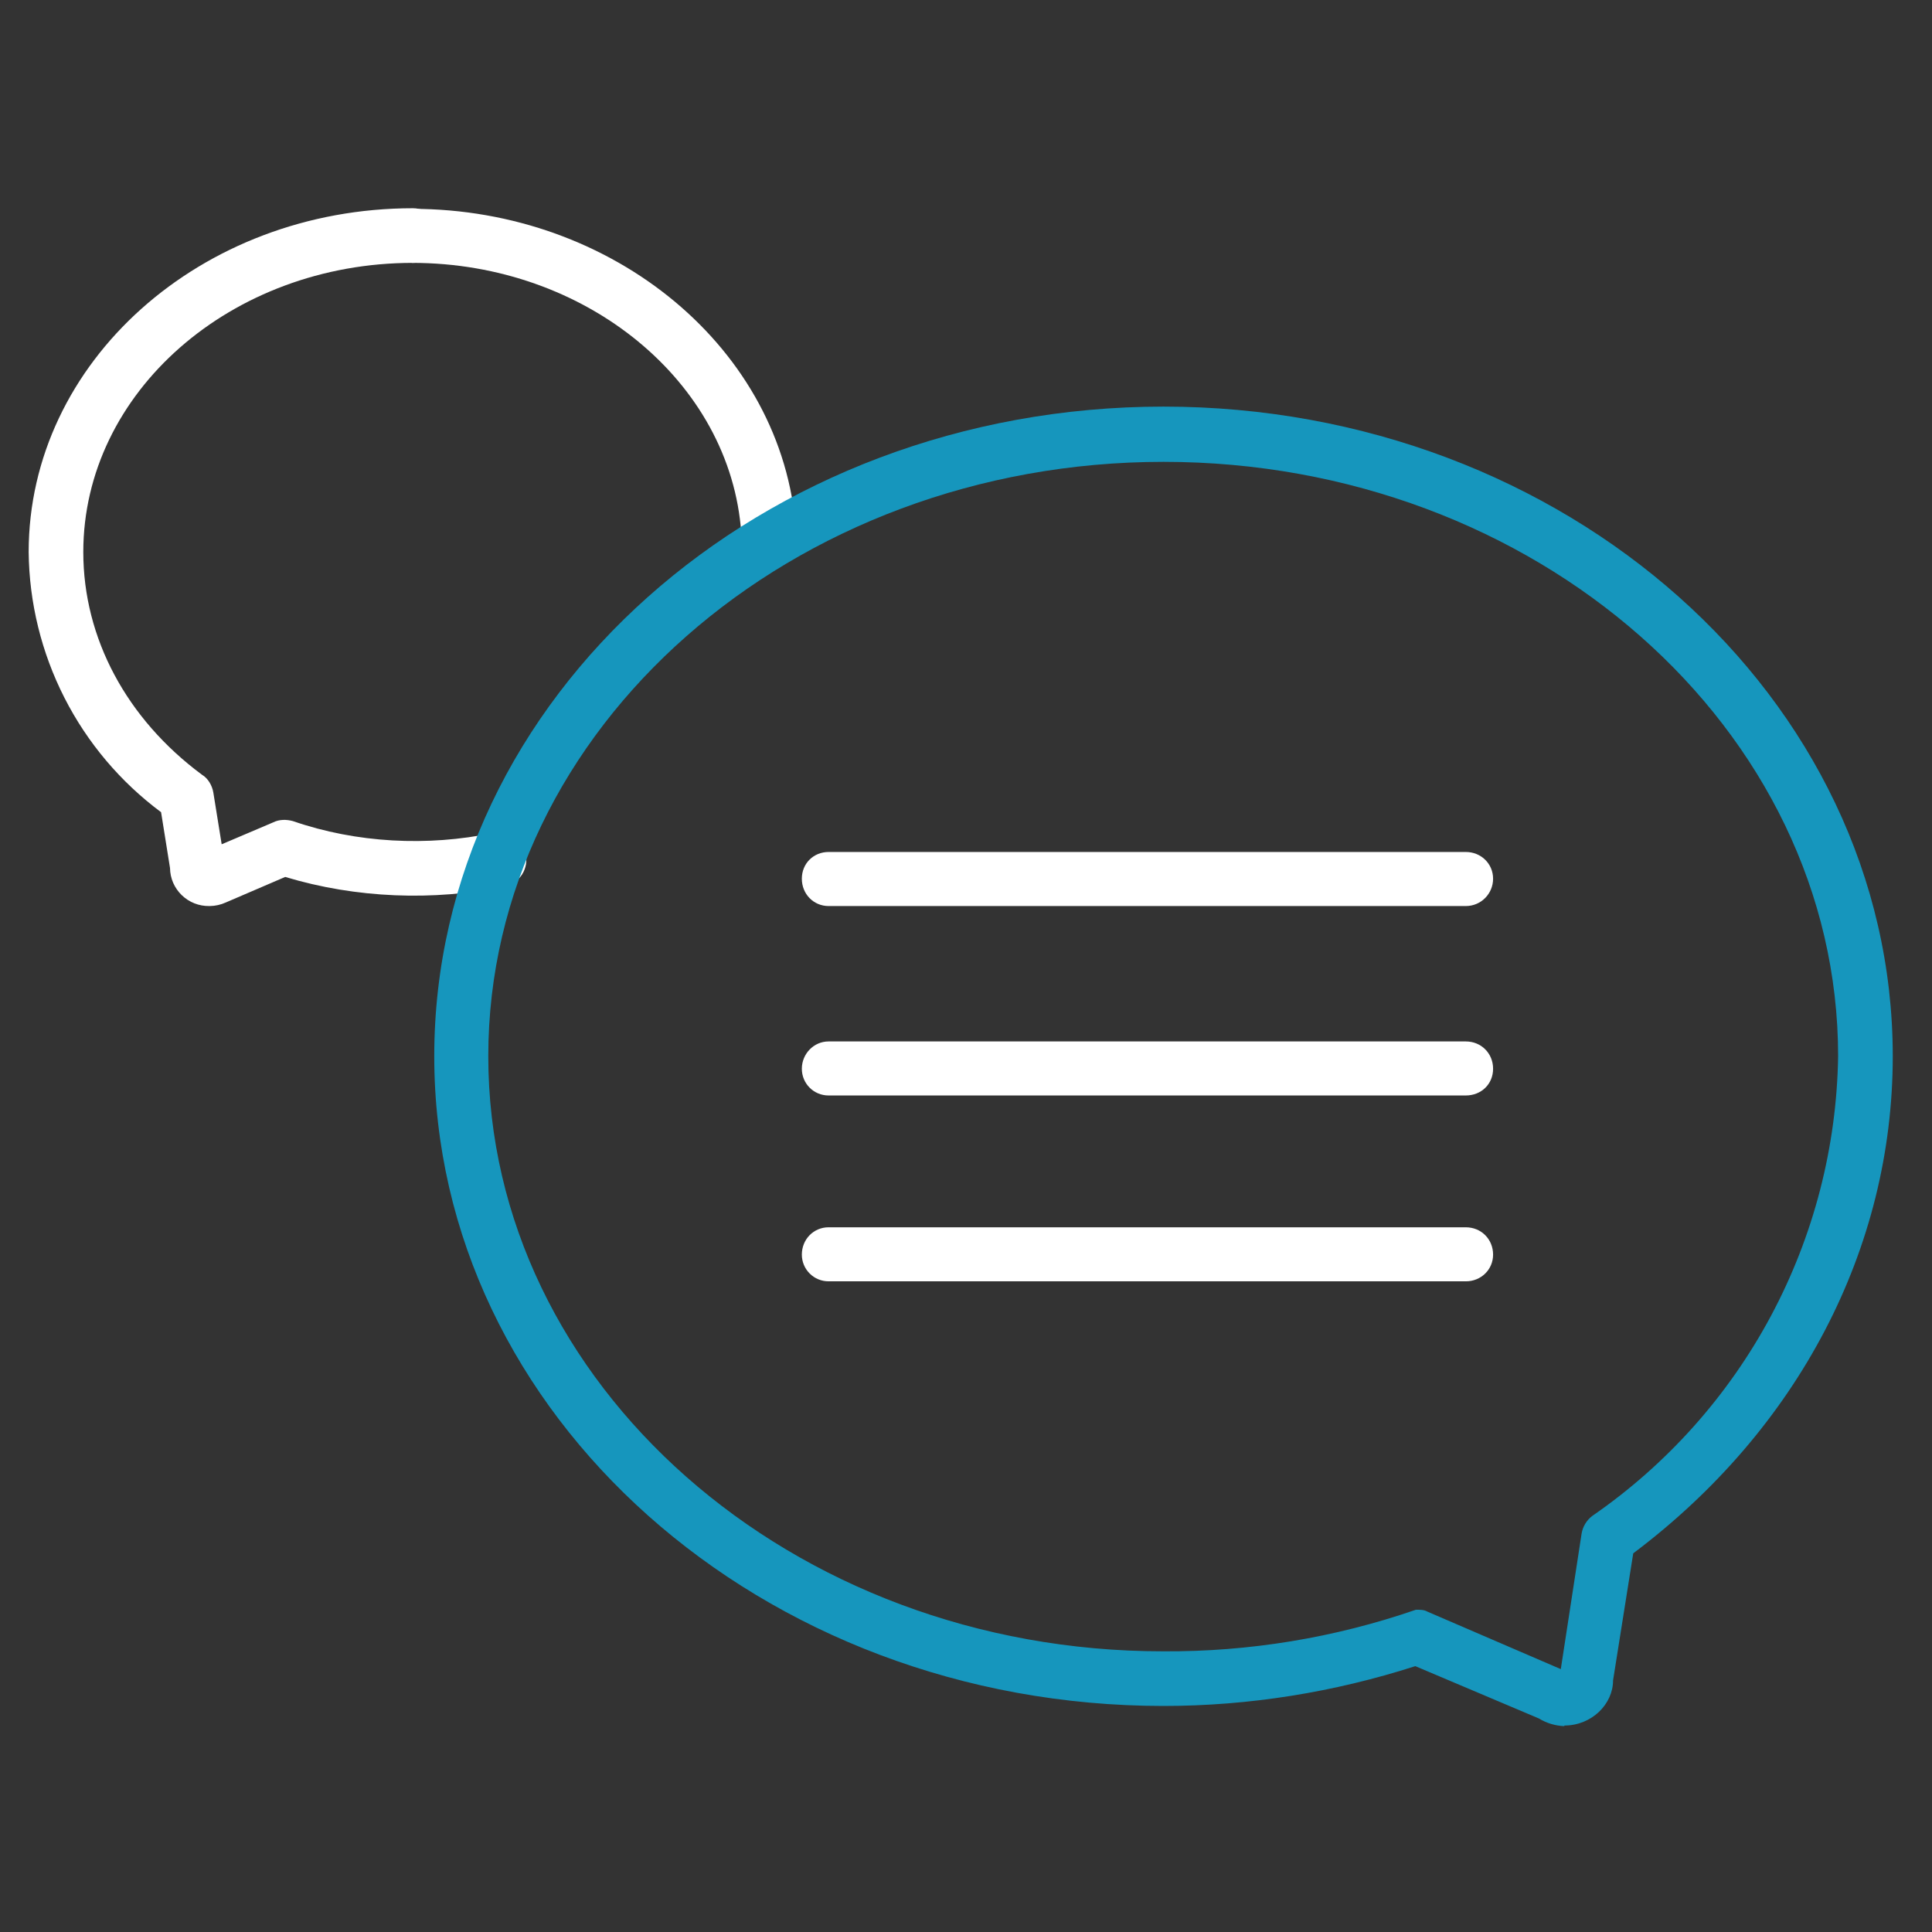
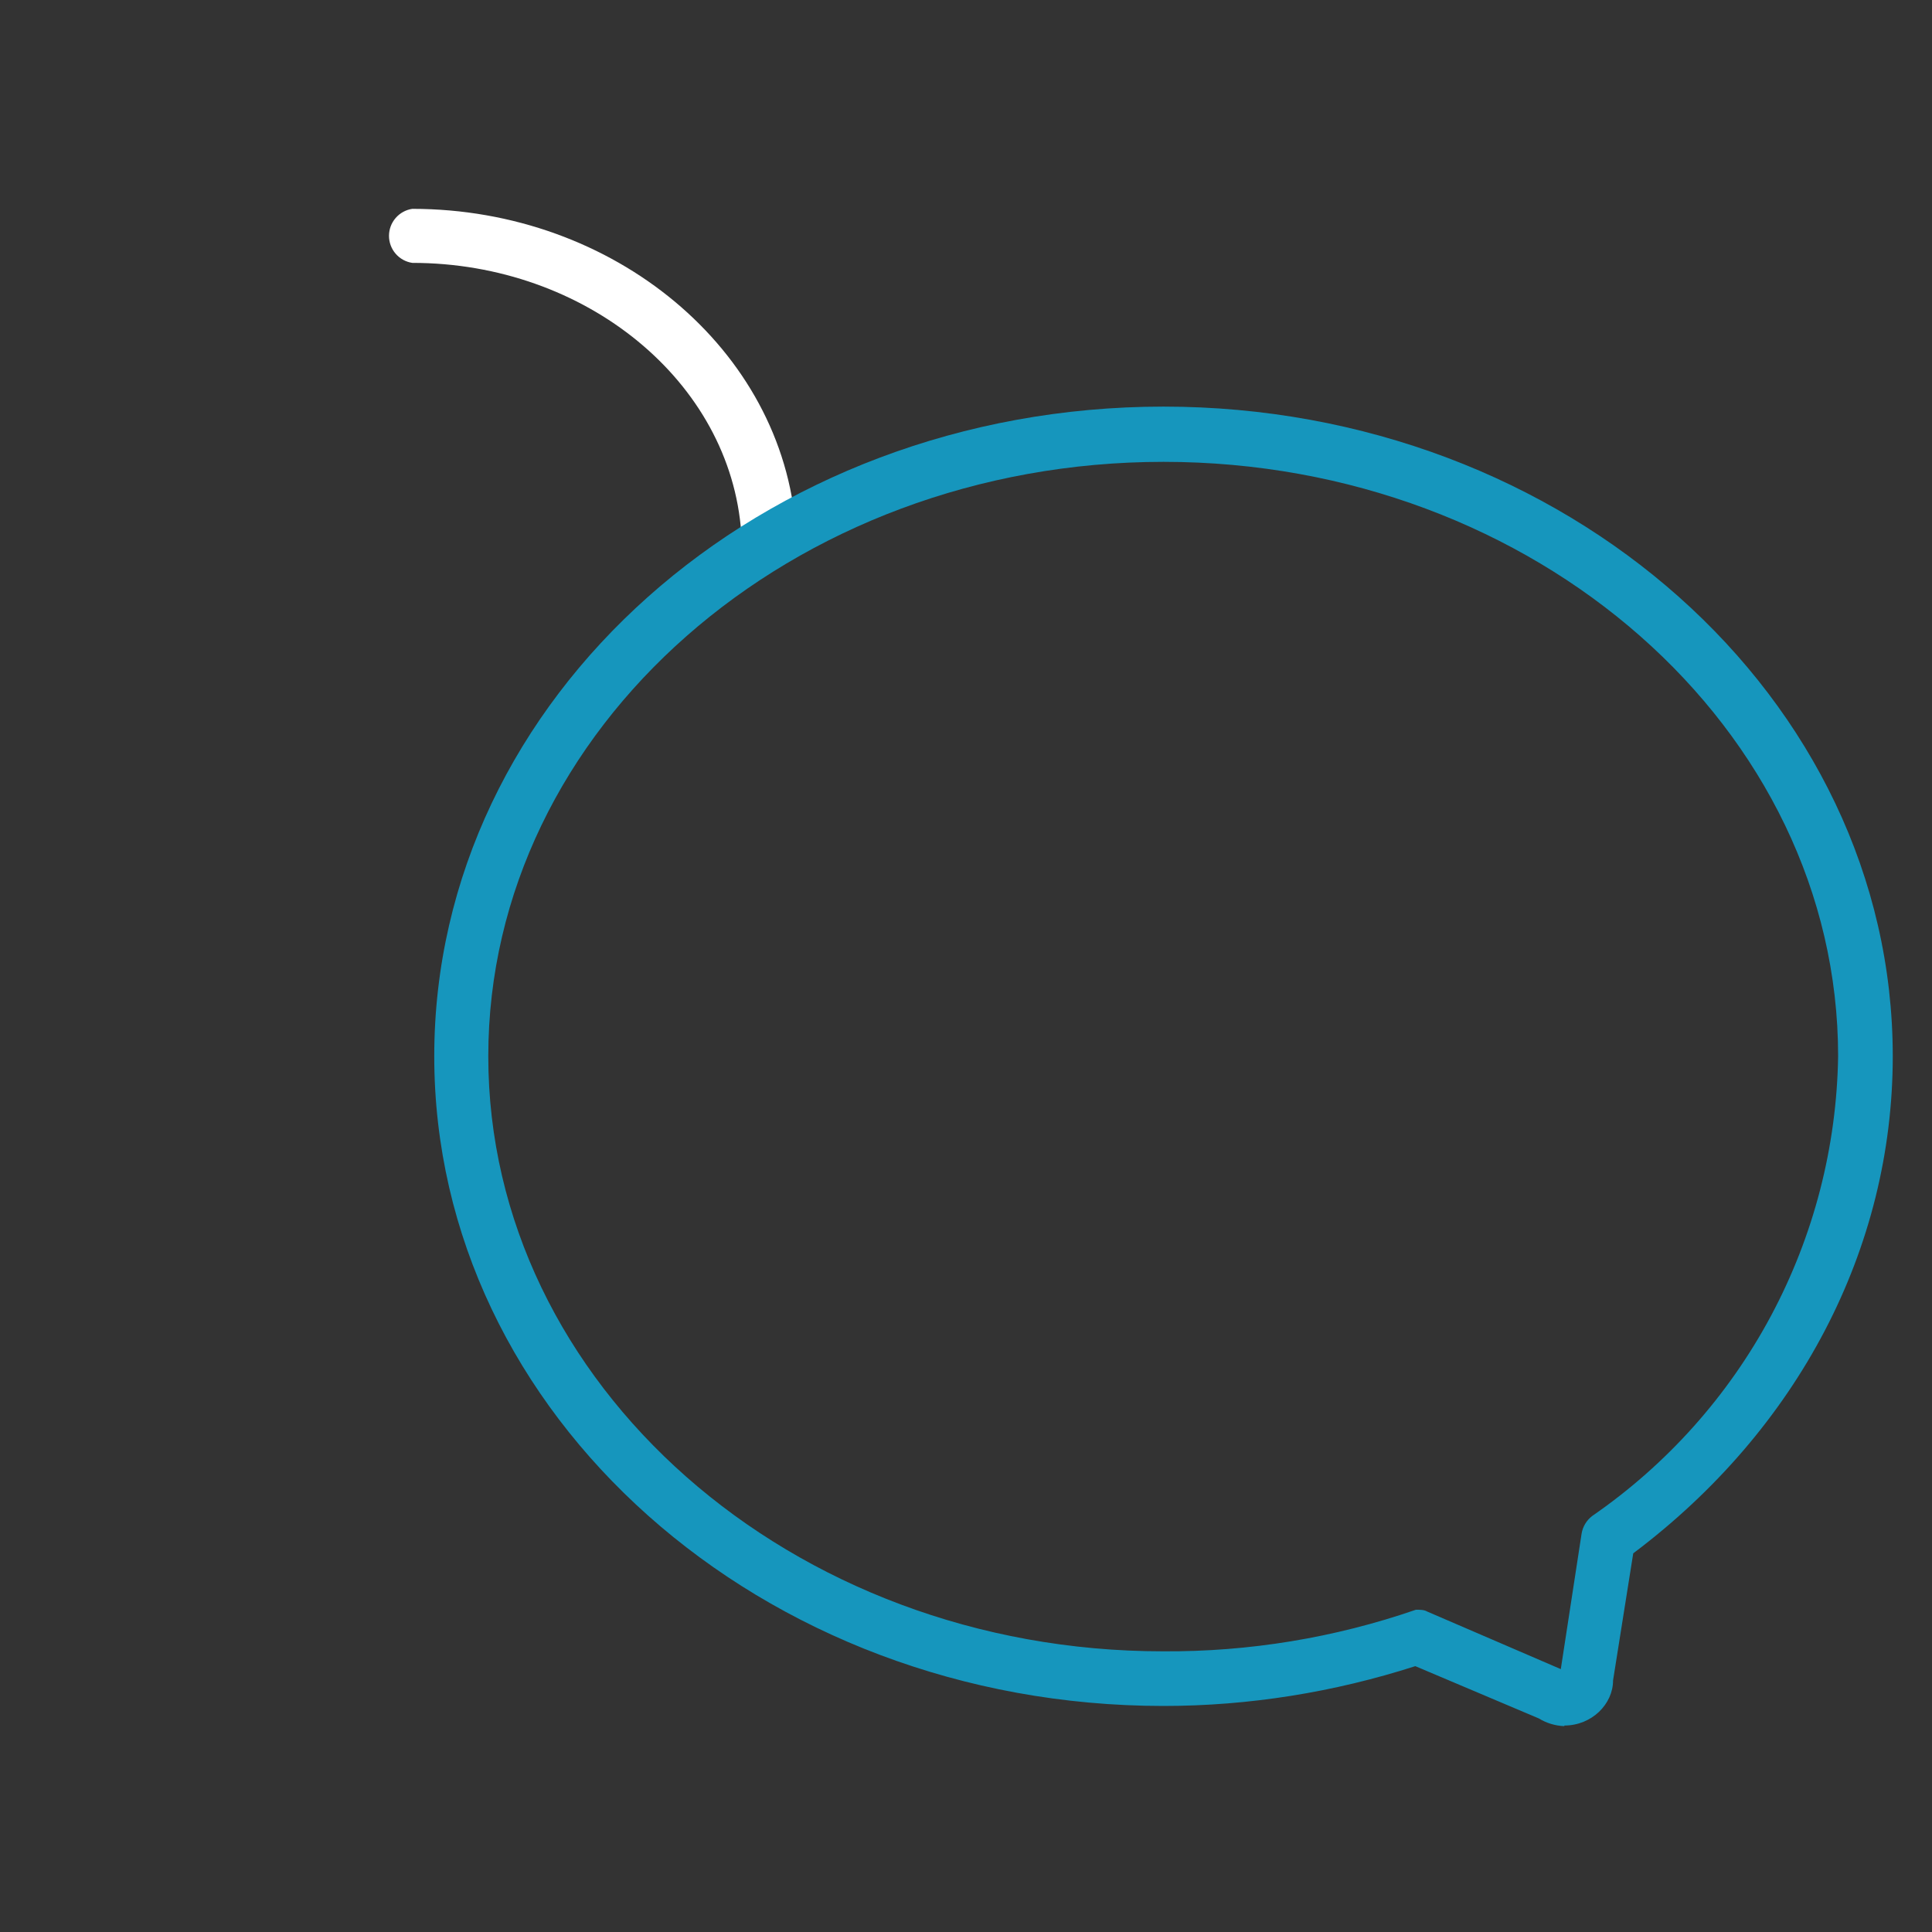
<svg xmlns="http://www.w3.org/2000/svg" width="61" height="61" viewBox="0 0 61 61" fill="none">
  <rect x="0" y="0" width="61" height="61" fill="#333333" stroke="none" />
  <path d="M24.267 17.638C24.048 17.638 23.837 17.555 23.677 17.405C23.516 17.256 23.419 17.05 23.405 16.831C23.067 12.05 18.492 8.3 13.017 8.3C12.813 8.27 12.626 8.167 12.491 8.01C12.356 7.854 12.282 7.654 12.282 7.447C12.282 7.24 12.356 7.04 12.491 6.884C12.626 6.727 12.813 6.624 13.017 6.594C19.392 6.594 24.717 11.038 25.13 16.719C25.14 16.834 25.127 16.95 25.092 17.059C25.057 17.169 25 17.271 24.925 17.358C24.85 17.445 24.758 17.517 24.654 17.568C24.551 17.619 24.439 17.649 24.324 17.657L24.267 17.638Z" fill="white" />
-   <path d="M6.605 28.607C6.445 28.609 6.286 28.58 6.137 28.521C5.988 28.462 5.853 28.374 5.738 28.263C5.623 28.151 5.531 28.018 5.467 27.872C5.404 27.725 5.37 27.567 5.368 27.407L5.086 25.644C3.803 24.69 2.758 23.453 2.033 22.028C1.308 20.603 0.922 19.03 0.905 17.431C0.905 11.431 6.343 6.575 13.036 6.575C13.524 6.575 13.899 6.969 13.899 7.438C13.899 7.925 13.524 8.3 13.036 8.3C7.299 8.3 2.63 12.388 2.63 17.431C2.63 20.15 3.999 22.7 6.38 24.463C6.568 24.575 6.699 24.8 6.736 25.025L6.999 26.657L8.63 25.963C8.818 25.869 9.043 25.869 9.249 25.925C11.255 26.619 13.505 26.732 15.568 26.3C15.791 26.25 16.026 26.292 16.219 26.415C16.413 26.538 16.549 26.733 16.599 26.956C16.648 27.18 16.607 27.415 16.484 27.608C16.361 27.801 16.166 27.938 15.943 27.988C13.693 28.456 11.236 28.363 9.005 27.688L7.13 28.494C6.971 28.566 6.799 28.605 6.624 28.607H6.605Z" fill="white" />
  <path d="M49.392 54.5C49.107 54.49 48.829 54.406 48.586 54.257L44.686 52.606C42.117 53.431 39.436 53.863 36.736 53.863C24.042 53.863 13.711 44.675 13.711 33.35C13.711 22.025 24.024 12.838 36.736 12.838C49.43 12.838 59.761 22.025 59.761 33.35C59.761 39.425 56.78 45.125 51.567 49.044L50.93 53.056C50.93 53.806 50.255 54.481 49.392 54.481V54.5ZM44.724 50.825C44.836 50.825 44.967 50.825 45.061 50.882L49.28 52.7L49.936 48.425C49.972 48.201 50.093 48 50.274 47.863C52.63 46.237 54.565 44.072 55.915 41.548C57.265 39.023 57.992 36.213 58.036 33.35C58.036 23 48.474 14.582 36.736 14.582C24.999 14.582 15.417 23 15.417 33.35C15.417 43.7 24.98 52.138 36.717 52.138C39.435 52.156 42.136 51.712 44.705 50.825H44.724Z" fill="#1696BD" />
-   <path d="M46.28 28.607H26.161C25.692 28.607 25.317 28.232 25.317 27.744C25.317 27.256 25.692 26.9 26.161 26.9H46.28C46.767 26.9 47.142 27.275 47.142 27.744C47.142 28.213 46.767 28.607 46.28 28.607ZM46.28 34.588H26.161C25.692 34.588 25.317 34.213 25.317 33.744C25.317 33.275 25.692 32.882 26.161 32.882H46.28C46.767 32.882 47.142 33.257 47.142 33.744C47.142 34.231 46.767 34.588 46.28 34.588ZM46.28 40.456H26.161C25.937 40.456 25.723 40.368 25.564 40.209C25.406 40.051 25.317 39.837 25.317 39.613C25.317 39.125 25.692 38.75 26.161 38.75H46.28C46.767 38.75 47.142 39.125 47.142 39.613C47.142 40.081 46.767 40.456 46.28 40.456Z" fill="white" />
</svg>